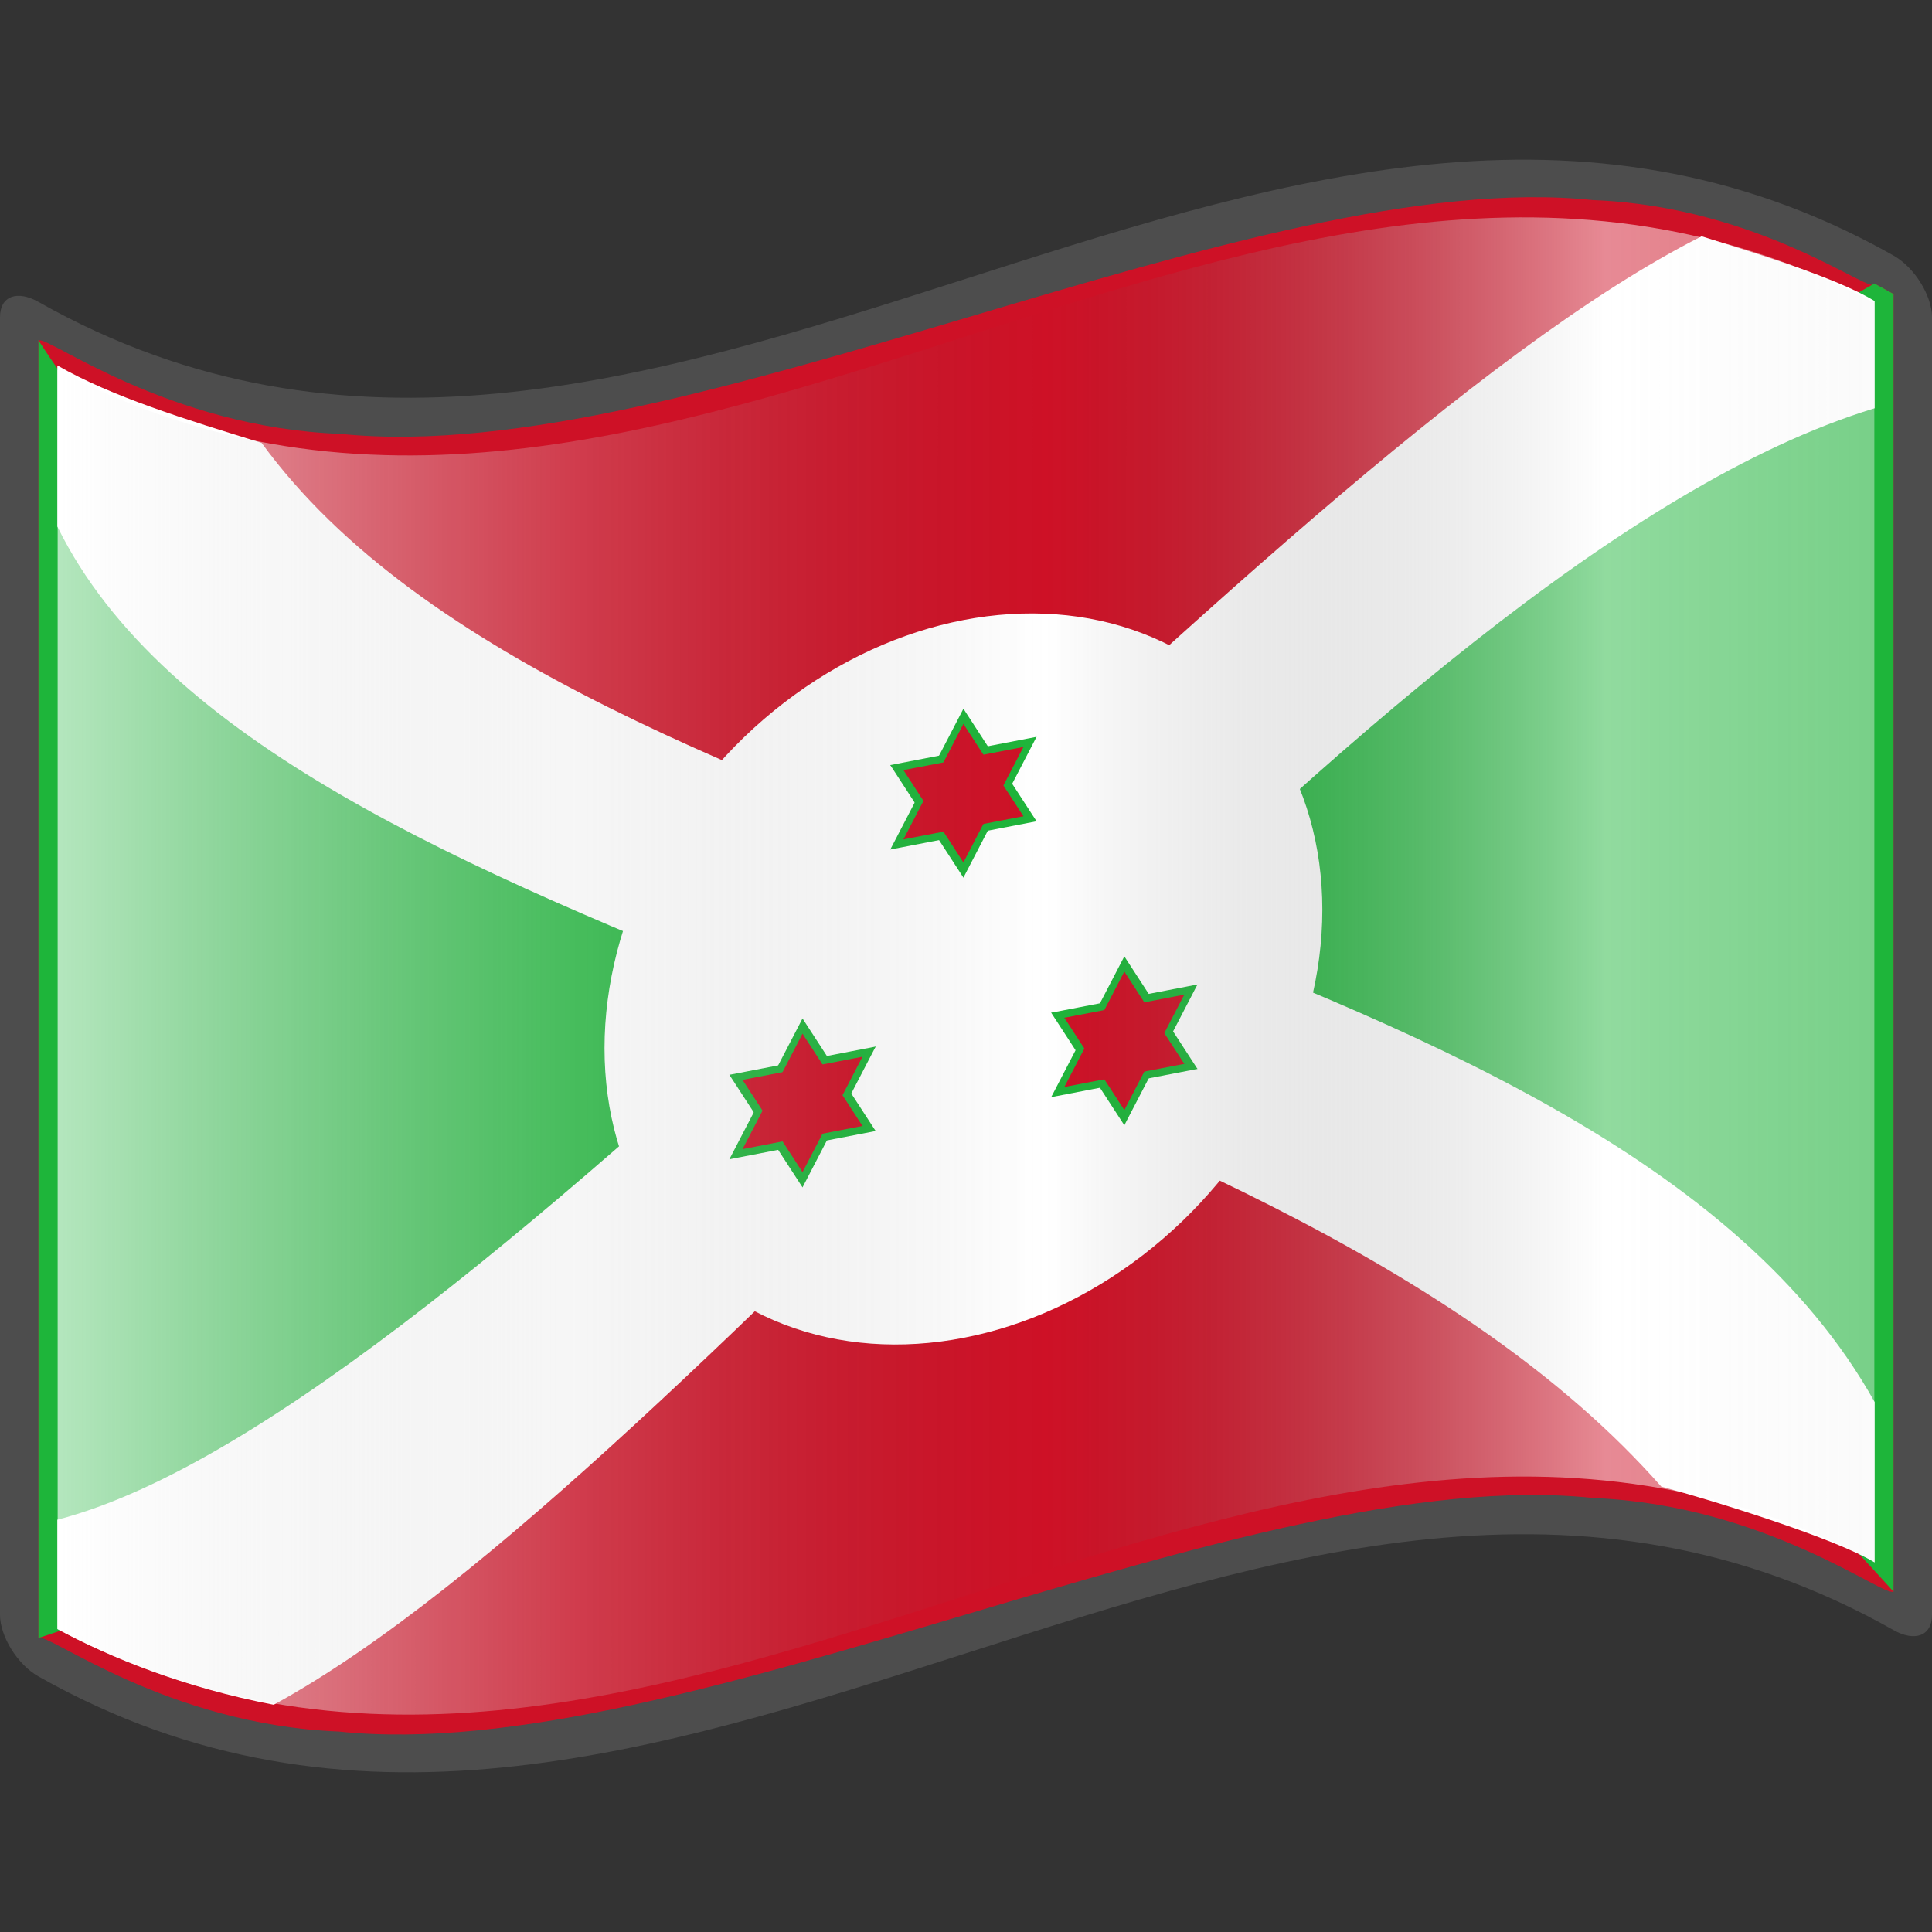
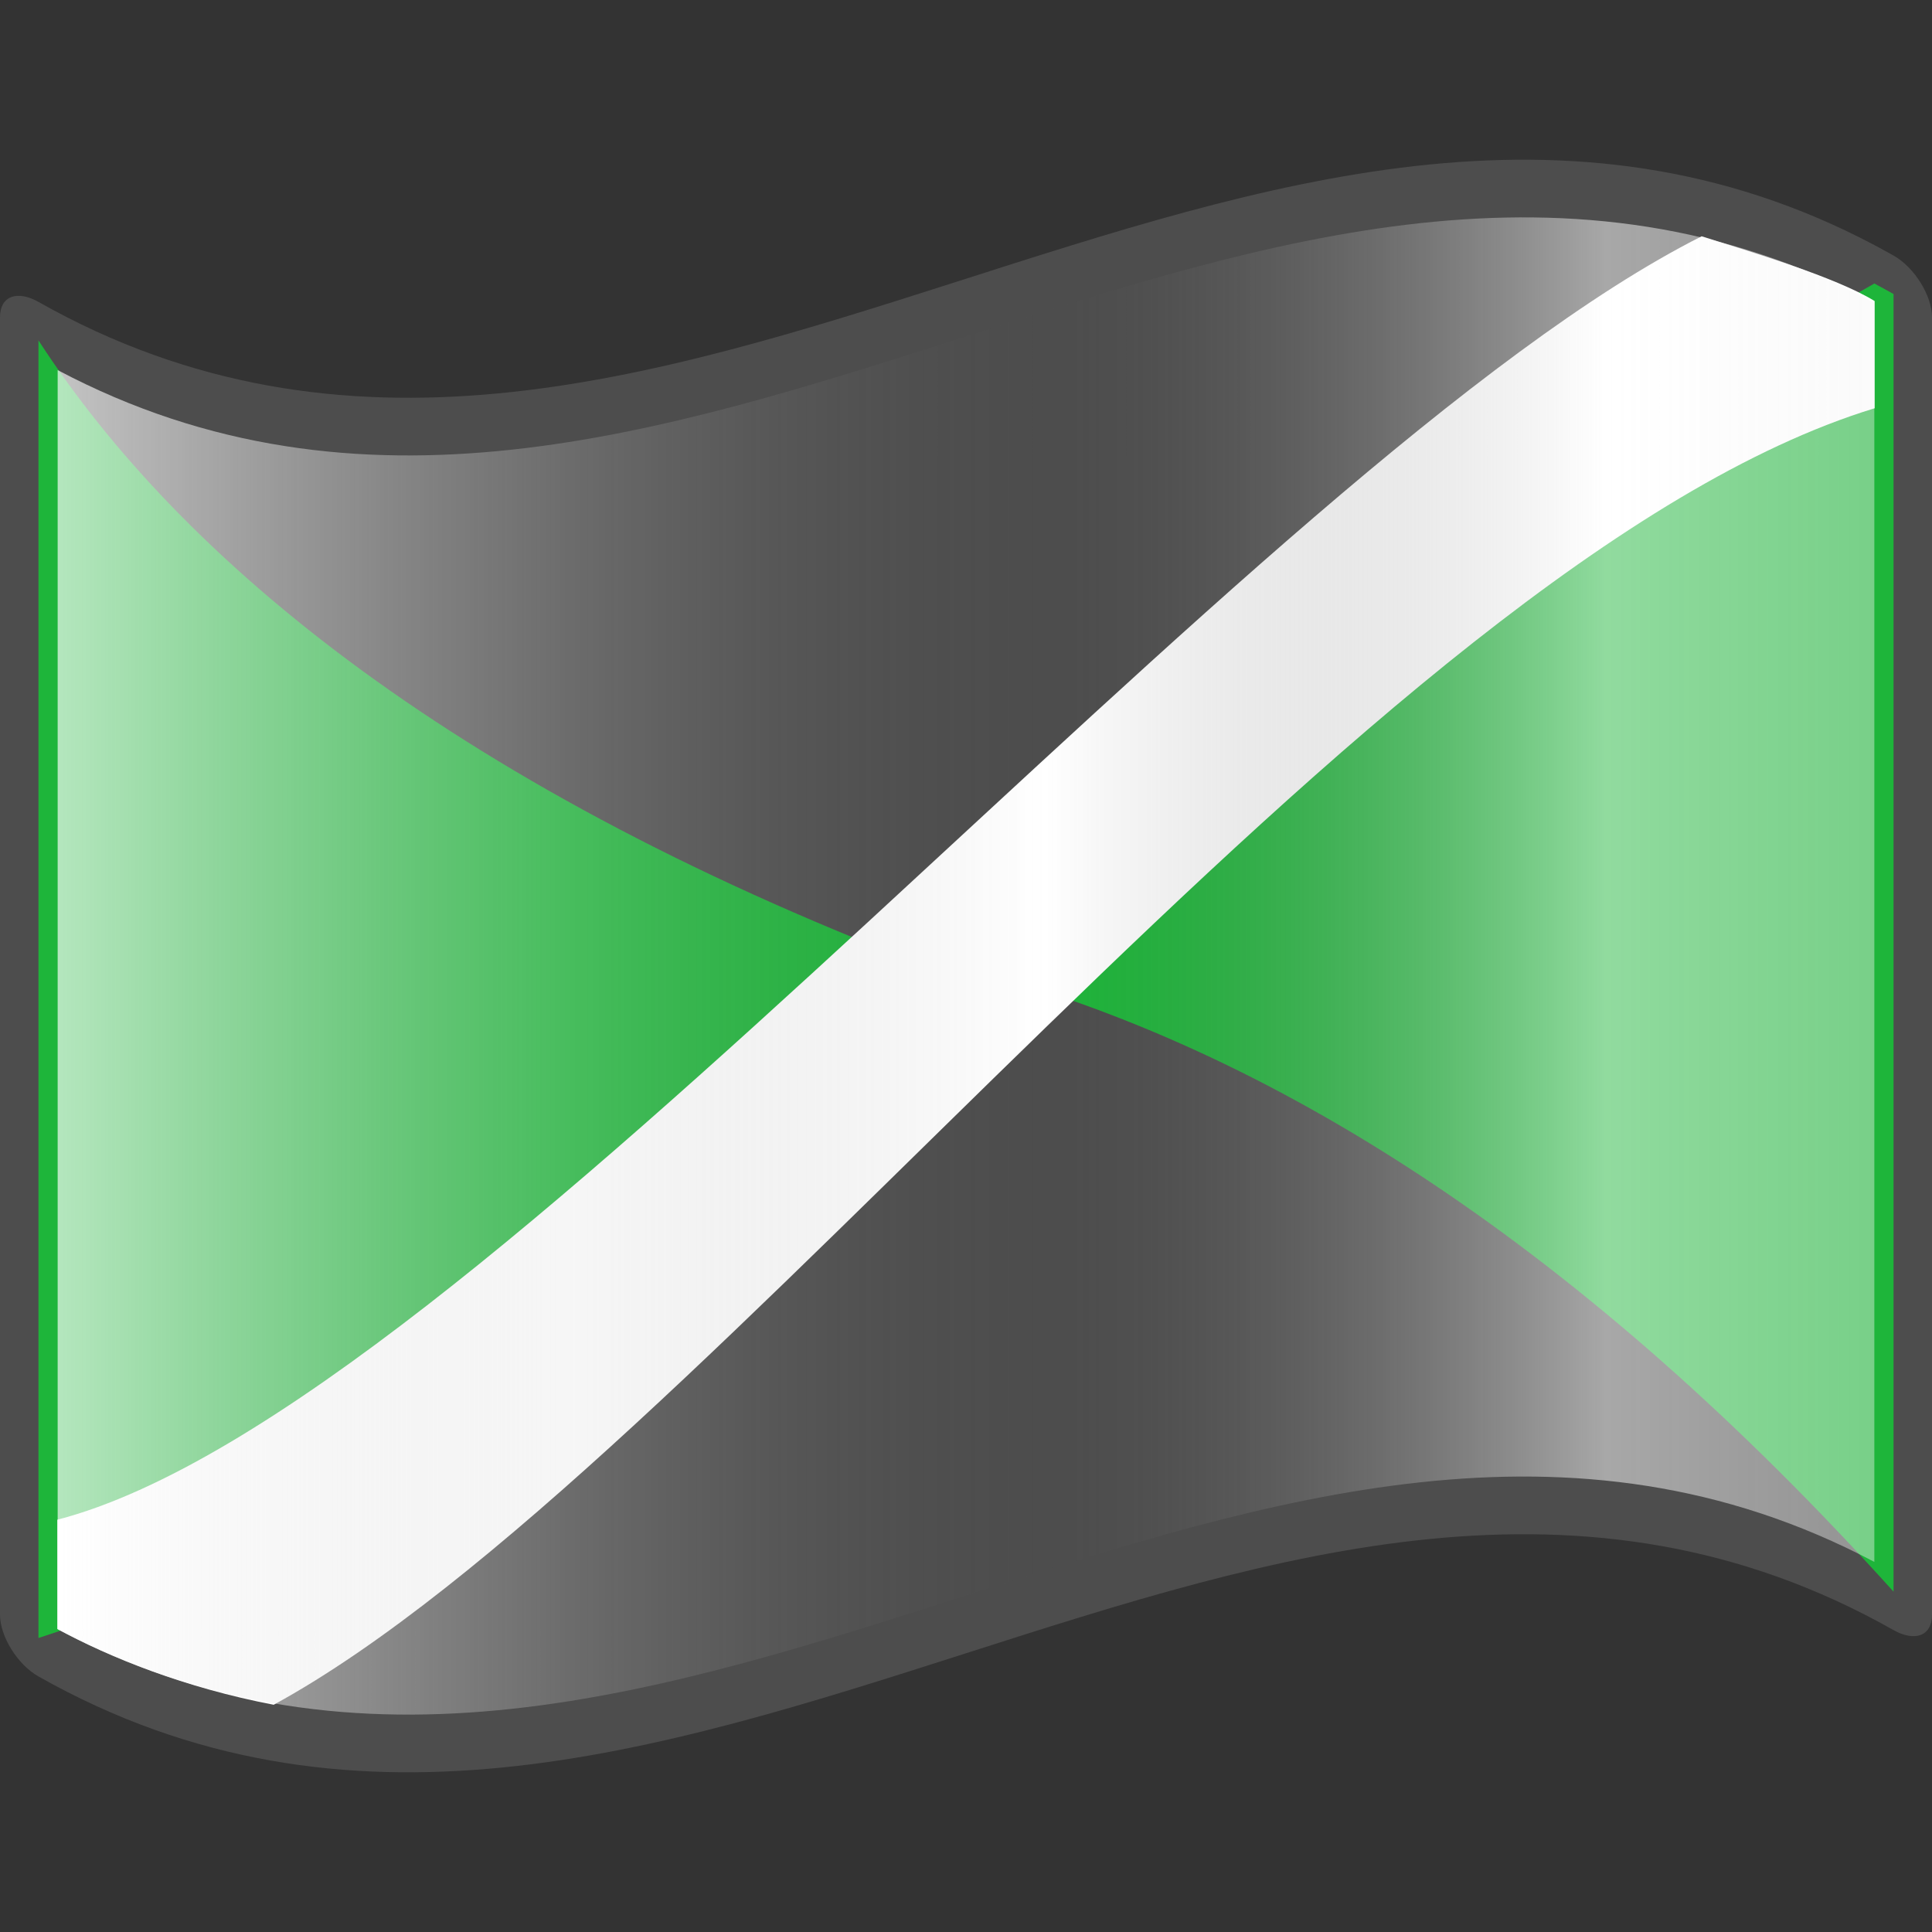
<svg xmlns="http://www.w3.org/2000/svg" xmlns:ns1="http://ns.adobe.com/AdobeSVGViewerExtensions/3.0/" xmlns:xlink="http://www.w3.org/1999/xlink" version="1.0" width="48pt" height="48pt" viewBox="0 0 256 256" id="svg2" xml:space="preserve">
  <rect x="0" y="0" width="256" height="256" fill="#333333" stroke="none" />
  <defs id="defs271">
    <linearGradient x1="87.397" y1="141.973" x2="240.947" y2="141.973" id="XMLID_22_" gradientUnits="userSpaceOnUse" gradientTransform="matrix(1.568,0,0,1.568,-129.371,-94.568)">
      <stop id="stop139" style="stop-color:#ffffff;stop-opacity:0.667" offset="0" />
      <stop id="stop143" style="stop-color:#d7d7d7;stop-opacity:0.219" offset="0.241" />
      <stop id="stop145" style="stop-color:#4d4d4d;stop-opacity:0" offset="0.459" />
      <stop id="stop3696" style="stop-color:#ffffff;stop-opacity:0.51" offset="0.719" />
      <stop id="stop2807" style="stop-color:#f2f2f2;stop-opacity:0.4" offset="0.874" />
      <stop id="stop3694" style="stop-color:#ffffff;stop-opacity:0.624" offset="1" />
      <ns1:midPointStop offset="0" style="stop-color:#E9E9EF" />
      <ns1:midPointStop offset="0.5" style="stop-color:#E9E9EF" />
      <ns1:midPointStop offset="0.157" style="stop-color:#B1B1C5" />
      <ns1:midPointStop offset="0.5" style="stop-color:#B1B1C5" />
      <ns1:midPointStop offset="0.315" style="stop-color:#CECEDB" />
      <ns1:midPointStop offset="0.5" style="stop-color:#CECEDB" />
      <ns1:midPointStop offset="0.65" style="stop-color:#FFFFFF" />
      <ns1:midPointStop offset="0.5" style="stop-color:#FFFFFF" />
      <ns1:midPointStop offset="0.837" style="stop-color:#CECEDB" />
      <ns1:midPointStop offset="0.5" style="stop-color:#CECEDB" />
      <ns1:midPointStop offset="1" style="stop-color:#FFFF66" />
    </linearGradient>
    <linearGradient x1="133.179" y1="151.139" x2="132.624" y2="123.214" id="linearGradient2192" xlink:href="#XMLID_17_" gradientUnits="userSpaceOnUse" />
    <linearGradient x1="126.189" y1="39.618" x2="126.189" y2="112.305" id="XMLID_17_" gradientUnits="userSpaceOnUse" gradientTransform="matrix(1.568,0,0,1.568,-69.826,15.227)">
      <stop id="stop18" style="stop-color:#c200be;stop-opacity:1" offset="0" />
      <stop id="stop20" style="stop-color:#c200be;stop-opacity:1" offset="0.195" />
      <stop id="stop22" style="stop-color:#1000ae;stop-opacity:1" offset="0.315" />
      <stop id="stop24" style="stop-color:#1000ae;stop-opacity:1" offset="0.73" />
      <stop id="stop26" style="stop-color:#00dab6;stop-opacity:1" offset="0.857" />
      <stop id="stop28" style="stop-color:#00dab6;stop-opacity:1" offset="1" />
      <ns1:midPointStop offset="0" style="stop-color:#CF0000" />
      <ns1:midPointStop offset="0.5" style="stop-color:#CF0000" />
      <ns1:midPointStop offset="0.157" style="stop-color:#7C0000" />
      <ns1:midPointStop offset="0.5" style="stop-color:#7C0000" />
      <ns1:midPointStop offset="0.315" style="stop-color:#CF0000" />
      <ns1:midPointStop offset="0.5" style="stop-color:#CF0000" />
      <ns1:midPointStop offset="0.65" style="stop-color:#B80000" />
      <ns1:midPointStop offset="0.5" style="stop-color:#B80000" />
      <ns1:midPointStop offset="0.837" style="stop-color:#CF0000" />
      <ns1:midPointStop offset="0.5" style="stop-color:#CF0000" />
      <ns1:midPointStop offset="1" style="stop-color:#FF0000" />
    </linearGradient>
    <linearGradient x1="133.179" y1="151.139" x2="132.624" y2="123.214" id="linearGradient2470" xlink:href="#XMLID_17_" gradientUnits="userSpaceOnUse" />
    <linearGradient x1="133.179" y1="151.139" x2="132.624" y2="123.214" id="linearGradient2487" xlink:href="#XMLID_17_" gradientUnits="userSpaceOnUse" gradientTransform="translate(-310.63,4.275)" />
    <g id="star">
      <g id="triangle">
        <g id="cone">
-           <path d="M 0,0 V 10 H 10" transform="matrix(0.866,0.5,-0.5,0.866,0,-10)" id="helper" />
          <use transform="scale(-1,1)" id="use3006" x="0" y="0" width="256" height="256" xlink:href="#helper" />
        </g>
        <use transform="matrix(-0.5,0.866,-0.866,-0.5,0,0)" id="use3008" x="0" y="0" width="256" height="256" xlink:href="#cone" />
        <use transform="matrix(-0.5,-0.866,0.866,-0.5,0,0)" id="use3010" x="0" y="0" width="256" height="256" xlink:href="#cone" />
      </g>
      <use transform="scale(-1,-1)" id="use3012" x="0" y="0" width="256" height="256" xlink:href="#triangle" />
    </g>
    <clipPath id="frame">
      <rect width="256" height="256" x="-128" y="-128" id="rect3000" />
    </clipPath>
    <linearGradient x1="87.397" y1="141.973" x2="269.333" y2="141.973" id="linearGradient3121" xlink:href="#XMLID_22_" gradientUnits="userSpaceOnUse" gradientTransform="matrix(1.568,0,0,1.568,-129.371,-94.57)" />
  </defs>
  <path d="M 248.361,32.472 C 167.272,-10.43 86.183,85.849 5.095,40.005 2.281,38.417 1.7853684e-5,39.213 1.7853684e-5,42.03 c 0,57.313 0,114.628 0,171.941 0,2.811 2.281,6.578 5.095,8.165 81.936,46.325 163.874,-52.464 245.81,-6.14 2.814,1.587 5.095,0.792 5.095,-2.025 0,-57.313 0,-114.628 0,-171.941 0,-2.811 -2.281,-6.578 -5.095,-8.165 -0.848,-0.479 -1.696,-0.943 -2.544,-1.392 z" id="path15" style="fill:#4d4d4d" />
-   <path d="m 248.361,37.567 c 0,1.854 -14.892,-10.205 -37.309,-11.054 -22.416,-2.352 -52.355,6.506 -82.452,15.427 C 98.502,50.839 68.251,59.83 45.21,57.499 22.17,56.646 6.343,44.472 5.095,45.1 c 0,4.876 0,167.063 0,171.941 1.235,-0.802 16.907,11.481 39.798,12.395 22.89,2.399 52.999,-6.569 83.108,-15.508 30.109,-8.929 60.218,-17.856 83.108,-15.437 22.891,0.932 38.563,13.211 39.797,12.409 0,-4.878 0,-167.065 0,-171.941 -1.274,-0.723 -2.544,-1.392 -2.544,-1.392 z" id="path30" style="fill:#ce1126;fill-opacity:1" />
  <polyline style="fill:none" points="0,256 0,0 256,0 256,256 " id="polyline3117" />
  <path d="M 248.361,37.567 C 208.515,60.424 169.296,78.895 125.54,129.127 60.571,104.788 23.961,74.186 5.095,45.1 c 0,4.876 0,167.063 0,171.941 52.386,-16.904 88.602,-51.775 122.905,-88.77 40.968,10.697 81.936,37.267 122.905,82.63 0,-4.878 0,-167.065 0,-171.941 -1.274,-0.723 -2.544,-1.392 -2.544,-1.392 z" id="path3123" style="fill:#1eb53a;fill-opacity:1" />
  <path d="m 7.599,201.37 c 0,5.913 0,8.874 0,14.475 6.896,3.763 16.922,7.805 28.67,10.044 C 93.189,194.792 182.002,74.363 248.399,54.096 c 0,-5.69 0,-8.203 0,-14.205 -5.109,-3.153 -16.463,-6.553 -22.923,-8.581 C 166.122,61.273 62.825,187.028 7.599,201.37 z" id="path2202" style="fill:#ffffff;fill-opacity:1" />
-   <path d="m 7.599,69.764 c 0,-6.457 0,-15.838 0,-21.342 7.143,4.134 17.19,7.218 27.063,10.262 41.988,57.61 177.702,62.531 213.737,127.092 0,10.432 0,12.347 0,21.255 -5.109,-3.153 -21.279,-8.174 -28.27,-10.05 C 167.314,137.069 35.724,127.001 7.599,69.764 z" id="path5112" style="fill:#ffffff;fill-opacity:1" />
  <g transform="matrix(1,-0.193,0,1,278.944,-280.607)" id="g3913">
-     <circle cx="0" cy="0" r="42.5" transform="matrix(1.119,0,0,1.119,-151.285,381.127)" id="circle3911" style="fill:#ffffff" />
    <g transform="matrix(1.119,0,0,1.119,-151.285,381.127)" id="g3903" style="fill:#1eb53a">
      <use transform="translate(0,-22)" id="use3905" x="0" y="0" width="256" height="256" xlink:href="#star" />
      <use transform="matrix(-0.5,0.866,-0.866,-0.5,19.053,11)" id="use3907" x="0" y="0" width="256" height="256" xlink:href="#star" />
      <use transform="matrix(-0.5,-0.866,0.866,-0.5,-19.053,11)" id="use3909" x="0" y="0" width="256" height="256" xlink:href="#star" />
    </g>
    <g transform="matrix(1.119,0,0,1.119,-151.285,381.127)" id="g3036" style="fill:#ce1126">
      <use transform="matrix(0.82,0,0,0.82,0,-22)" id="use3038" x="0" y="0" width="256" height="256" xlink:href="#star" />
      <use transform="matrix(-0.41,0.71,-0.71,-0.41,19.053,11)" id="use3040" x="0" y="0" width="256" height="256" xlink:href="#star" />
      <use transform="matrix(-0.41,-0.71,0.71,-0.41,-19.053,11)" id="use3042" x="0" y="0" width="256" height="256" xlink:href="#star" />
    </g>
  </g>
  <g id="layer1" style="display:inline">
    <path d="m 248.36,206.96 c -80.24,-42.452 -160.48,51.377 -240.72,8.925 0,-55.615 0,-111.23 0,-166.846 C 87.88,91.49 168.12,-2.338 248.36,40.115 c 0,55.615 0,111.23 0,166.845 z" id="path3186" style="fill:url(#linearGradient3121)" />
  </g>
</svg>